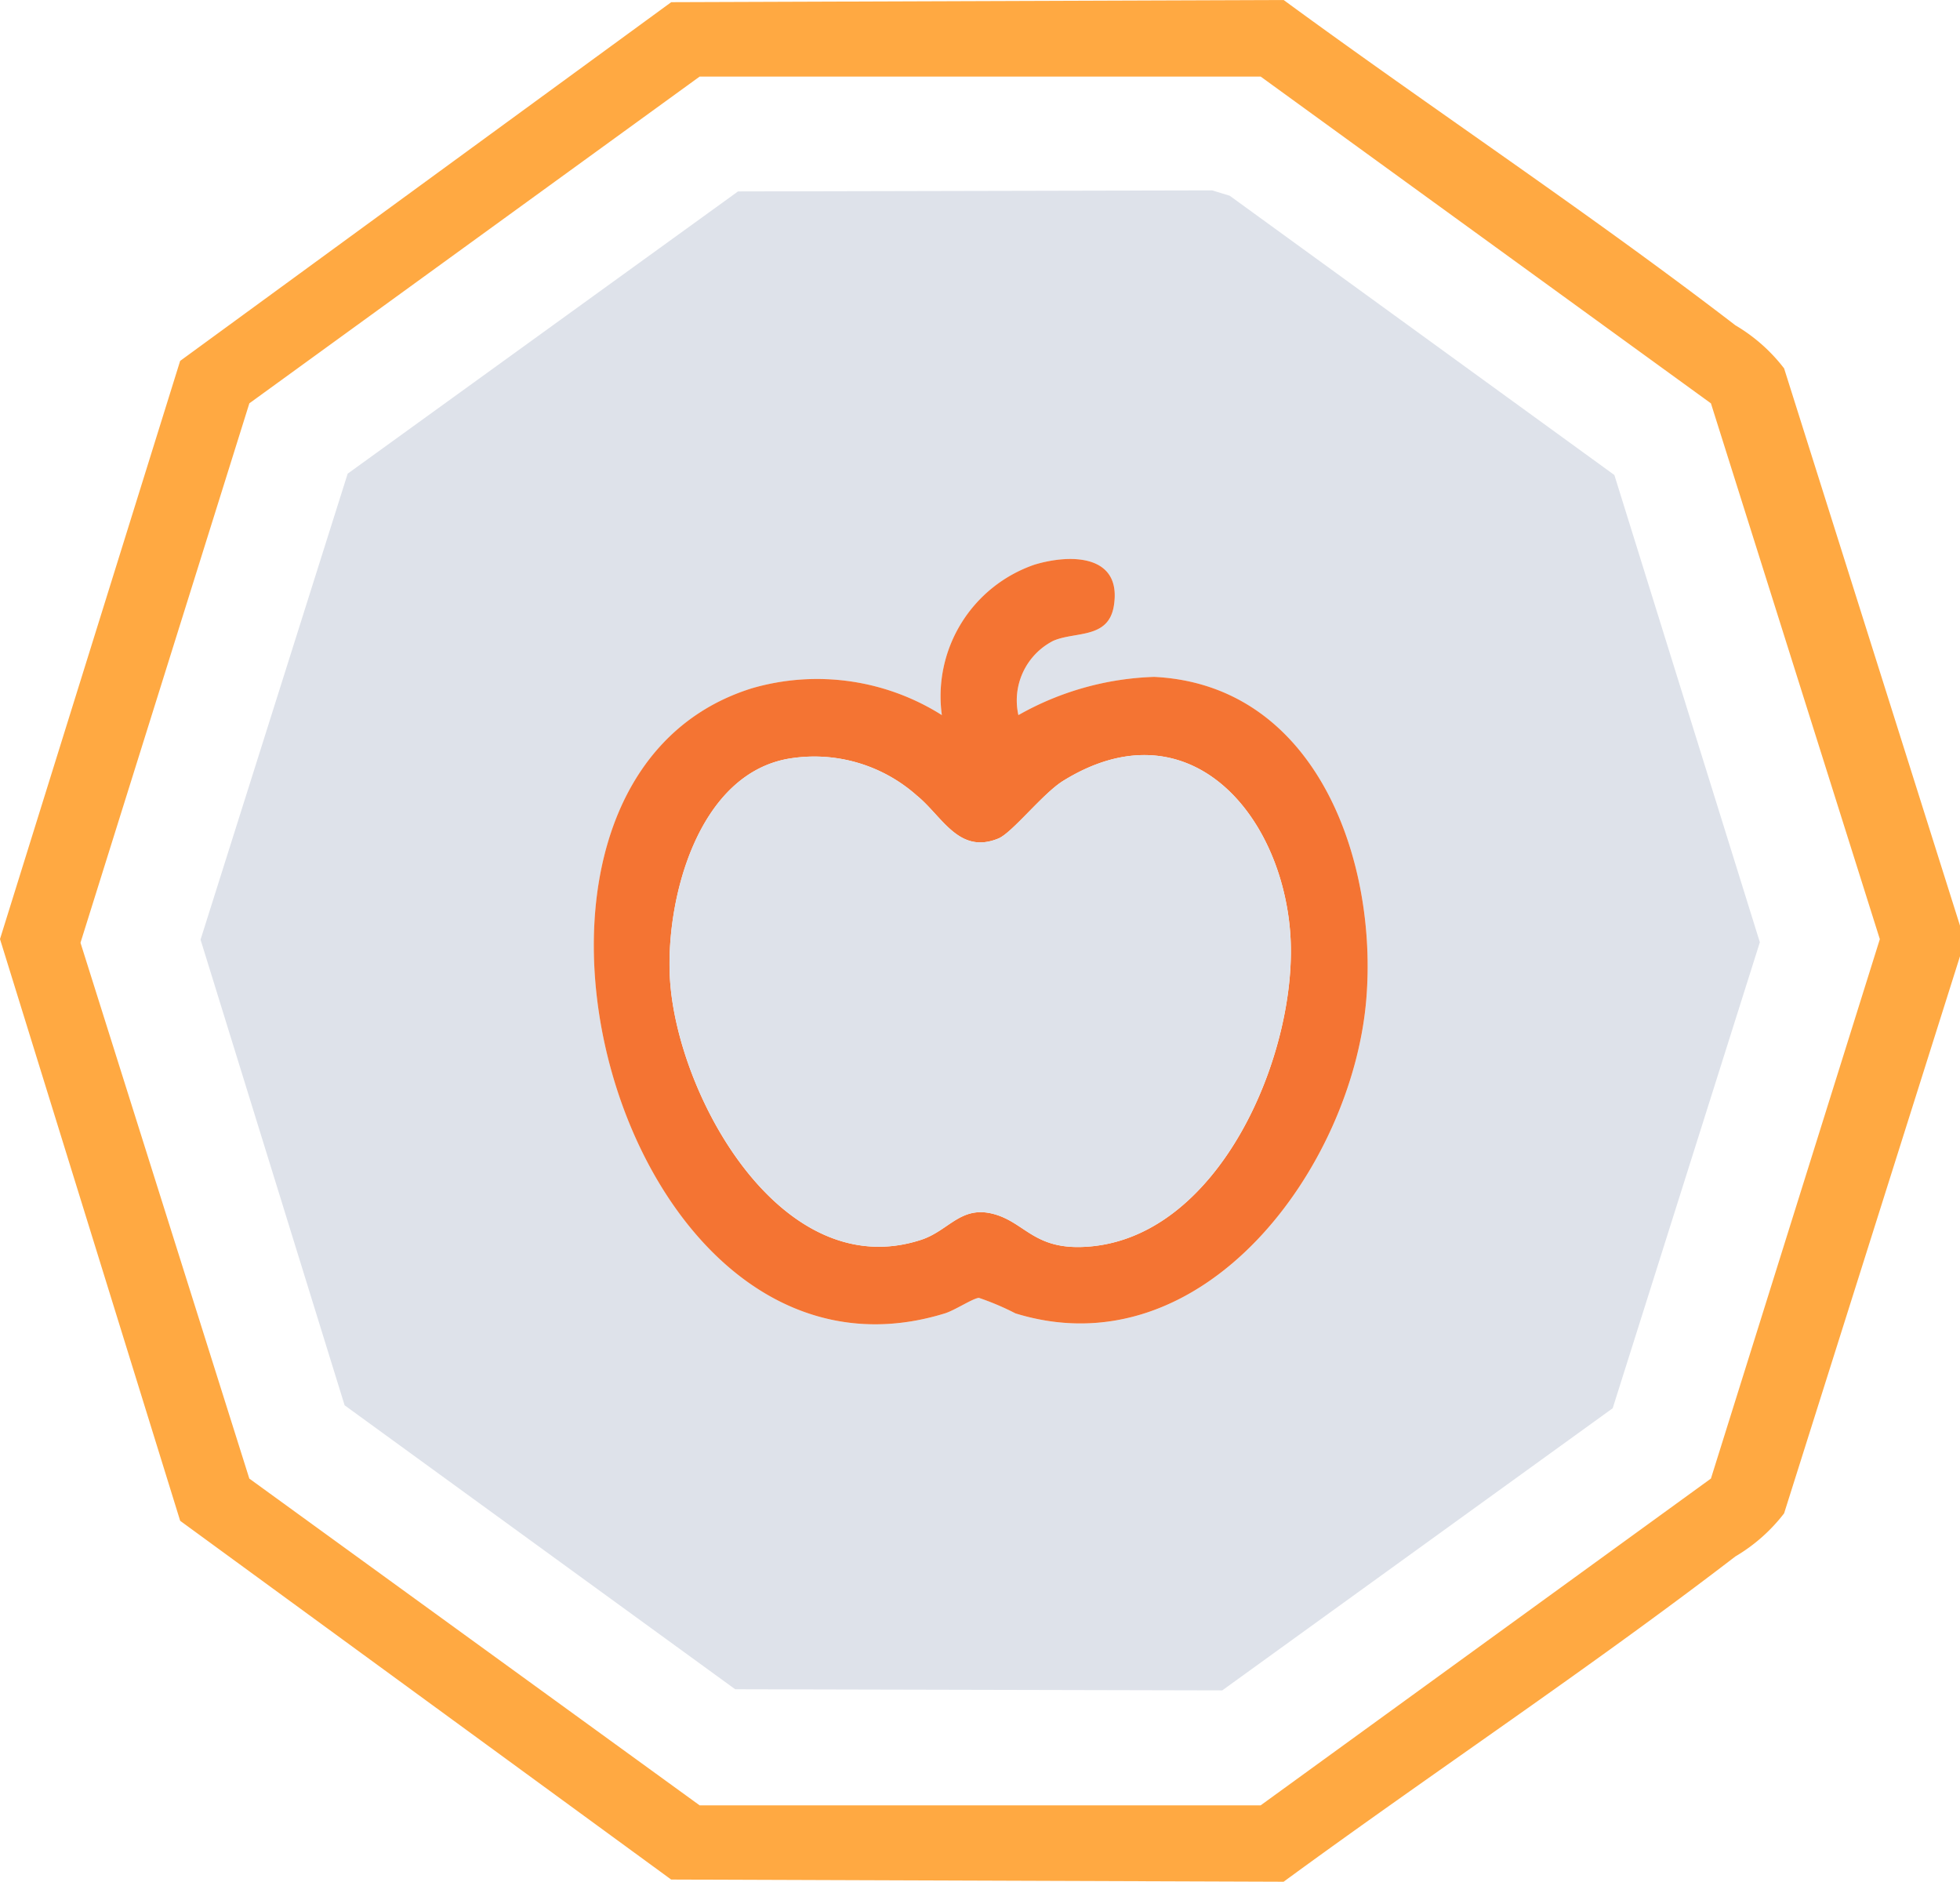
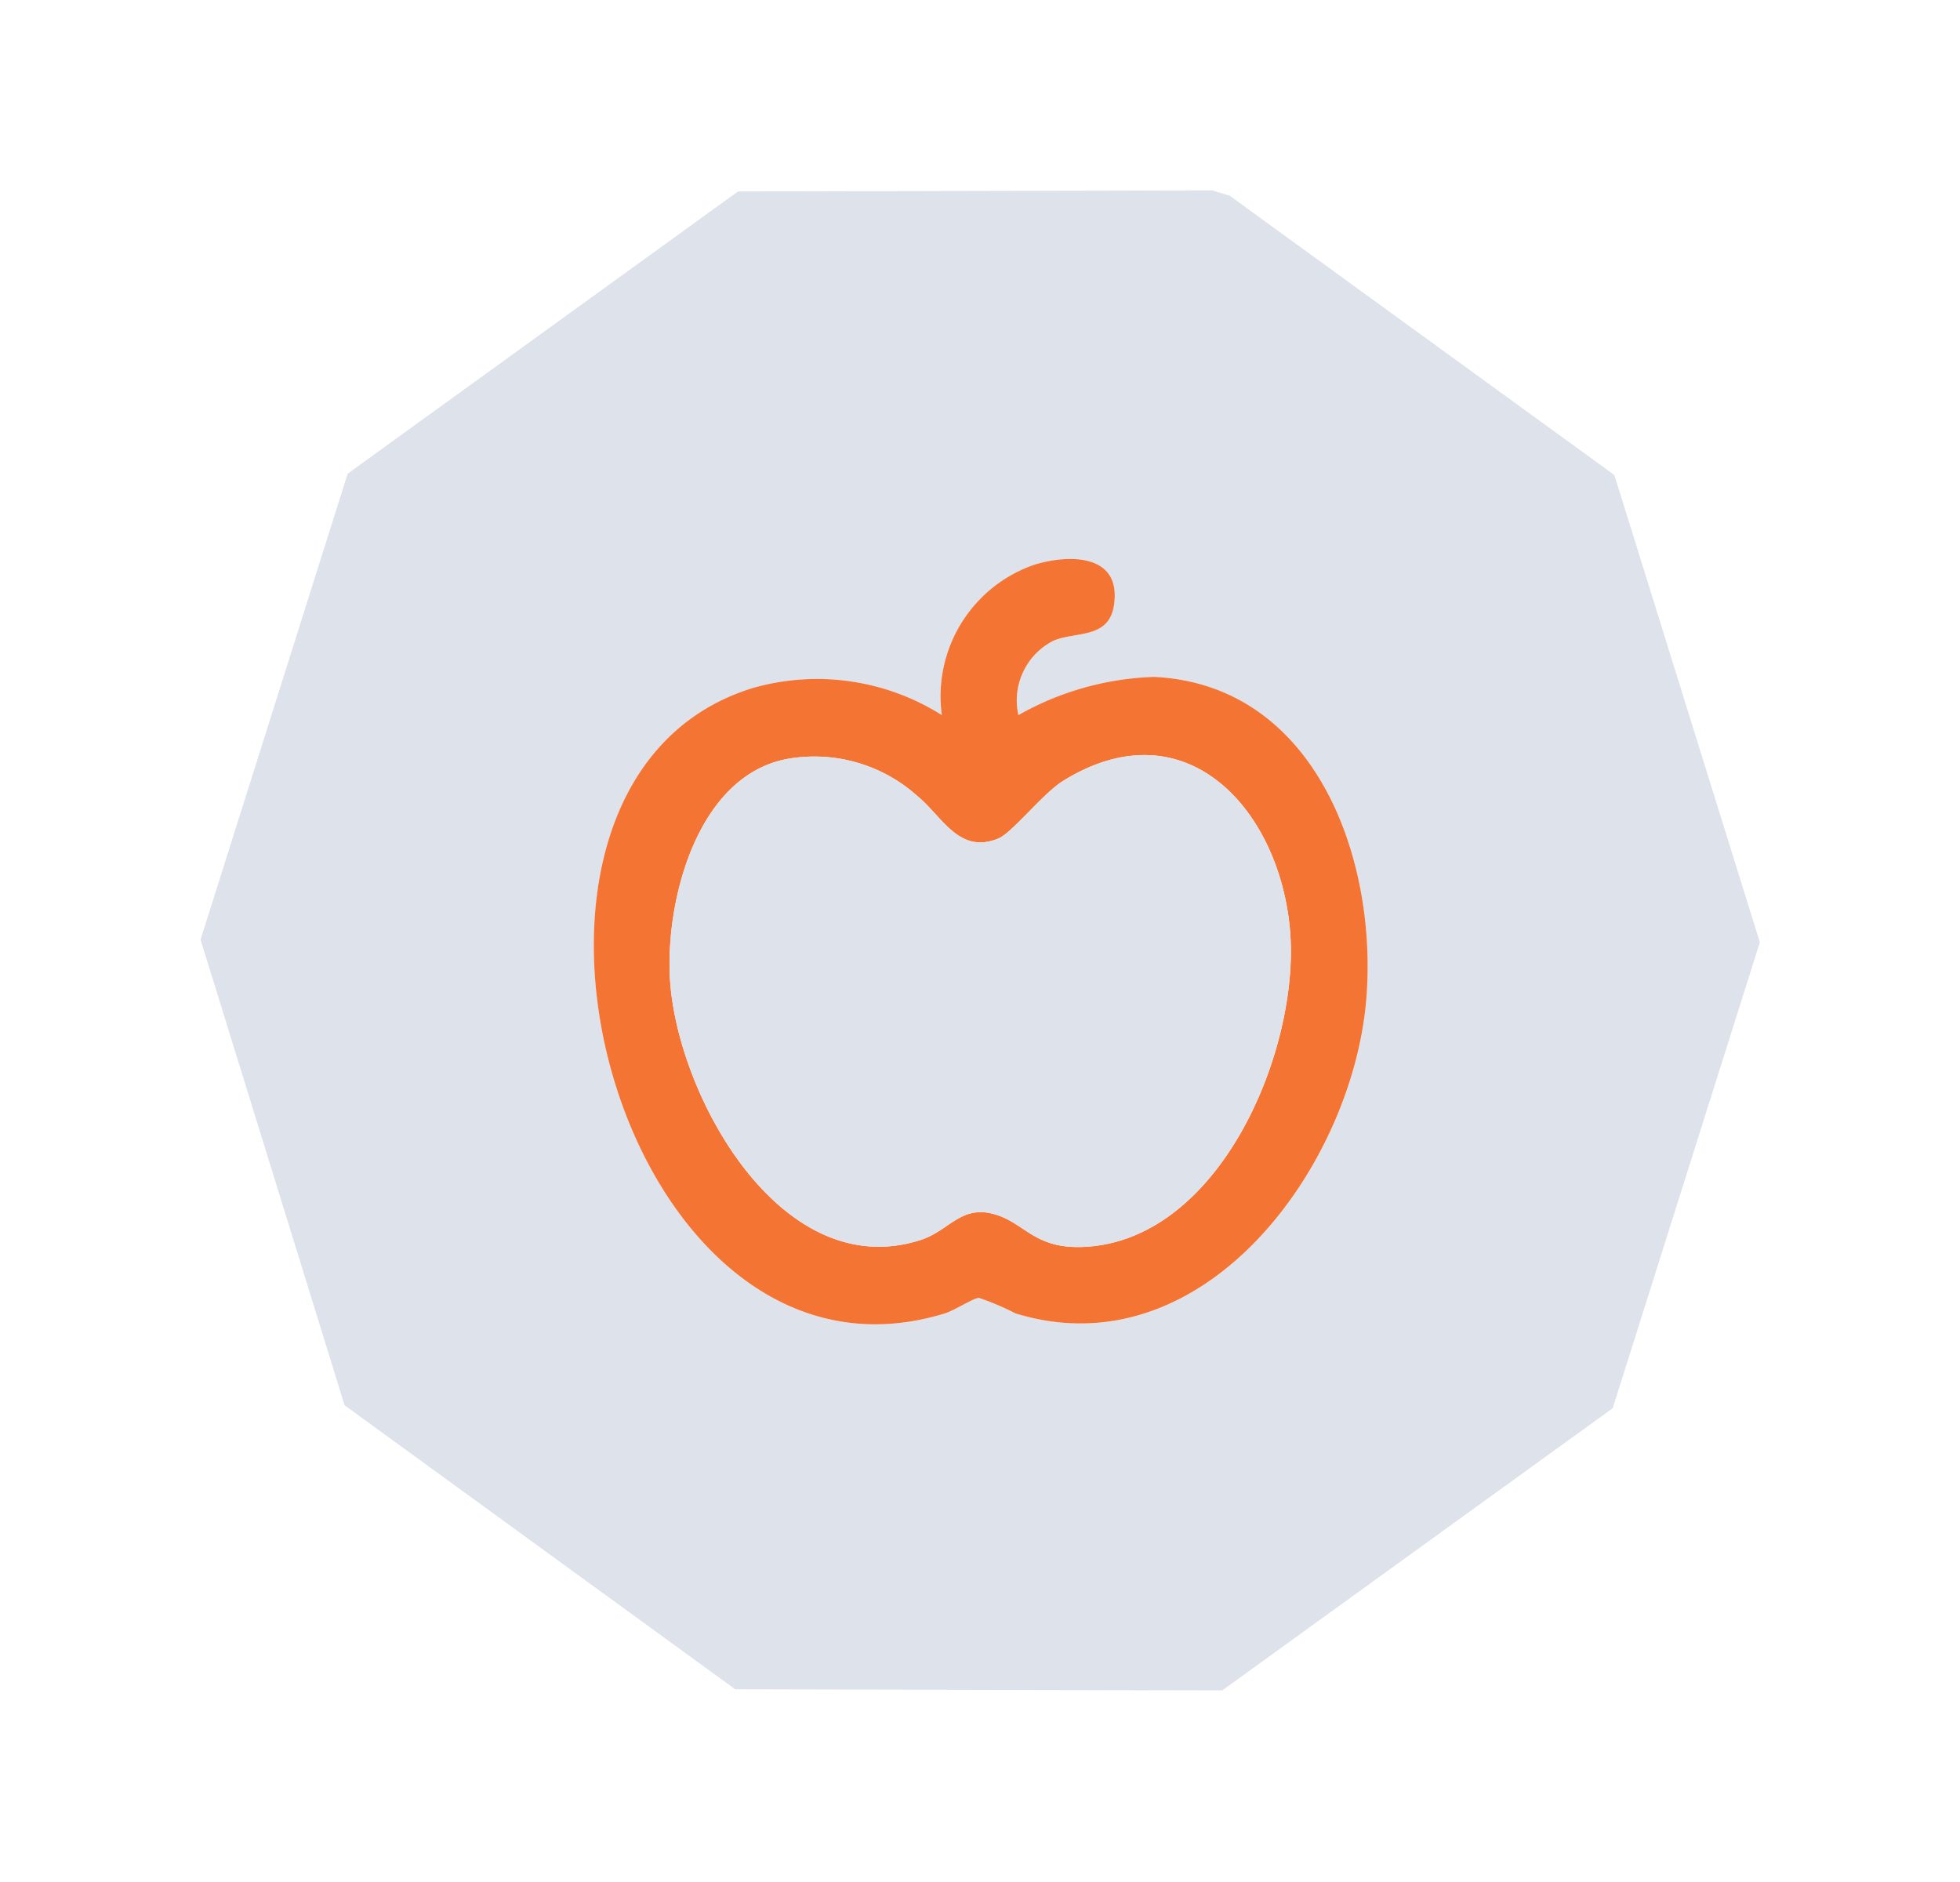
<svg xmlns="http://www.w3.org/2000/svg" width="53.89" height="51.732" viewBox="0 0 53.89 51.732">
  <defs>
    <clipPath id="a">
      <rect width="53.89" height="51.733" fill="none" />
    </clipPath>
  </defs>
  <g transform="translate(0)">
    <g transform="translate(0)" clip-path="url(#a)">
-       <path d="M53.89,25.445v.842L49.054,41.6a4.68,4.68,0,0,1-1.34,1.185c-4.038,3.1-8.312,5.932-12.421,8.942l-16.839-.06-13.5-9.861L0,25.814,4.953,9.921,18.455.06,35.293,0C39.4,3.01,43.676,5.84,47.714,8.942a4.678,4.678,0,0,1,1.34,1.185ZM19.237,2.105,6.856,11.087,2.213,25.915l4.642,14.73,12.381,8.982H34.662l12.38-8.983,4.644-14.827L47.042,11.088,34.662,2.105Z" fill="#ffa942" />
      <path d="M78.073,45.047l4,12.844L78.027,70.7,67.292,78.456,53.9,78.425,43.161,70.619,39.2,57.819l4.045-12.809,10.733-7.759,13.034-.029.484.147Zm-16.385,6.6a1.84,1.84,0,0,1,.958-2.041c.6-.262,1.52-.044,1.667-.964.226-1.416-1.193-1.431-2.183-1.13a3.824,3.824,0,0,0-2.547,4.135,6.423,6.423,0,0,0-5.212-.74c-8.313,2.577-3.72,19.966,5.295,17.187.275-.085.766-.412.935-.427a7.323,7.323,0,0,1,1.006.427c5.17,1.594,9.258-4.028,9.645-8.62.323-3.827-1.368-8.657-5.829-8.877a8.075,8.075,0,0,0-3.734,1.05" transform="translate(-33.686 -31.989)" fill="#dee2ea" />
      <path d="M127.806,113.583a8.075,8.075,0,0,1,3.734-1.05c4.461.22,6.152,5.05,5.829,8.877-.387,4.592-4.475,10.213-9.645,8.62a7.32,7.32,0,0,0-1.006-.427c-.169.015-.66.342-.935.427-9.015,2.779-13.608-14.61-5.295-17.187a6.424,6.424,0,0,1,5.212.74,3.824,3.824,0,0,1,2.547-4.135c.99-.3,2.409-.286,2.183,1.13-.147.921-1.065.7-1.667.964a1.84,1.84,0,0,0-.958,2.041m-6.235,1.186c-2.586.376-3.492,3.931-3.341,6.128.219,3.2,3.079,8.357,6.9,7.111.782-.255,1.1-.981,2.051-.694.794.24,1.068.924,2.346.891,3.8-.1,6.015-5.4,5.75-8.673-.268-3.32-2.851-6.242-6.241-4.14-.561.348-1.4,1.43-1.782,1.585-1.091.445-1.542-.613-2.239-1.18a4.24,4.24,0,0,0-3.442-1.028" transform="translate(-99.804 -93.926)" fill="#f47433" />
      <path d="M134.309,147.718a4.24,4.24,0,0,1,3.442,1.028c.7.567,1.149,1.625,2.239,1.18.38-.155,1.221-1.238,1.782-1.585,3.39-2.1,5.973.82,6.241,4.14.264,3.276-1.953,8.574-5.75,8.673-1.278.033-1.552-.651-2.346-.891-.947-.287-1.27.439-2.051.694-3.819,1.246-6.678-3.916-6.9-7.111-.151-2.2.755-5.752,3.341-6.128" transform="translate(-112.542 -126.876)" fill="#dee2ea" />
    </g>
  </g>
</svg>